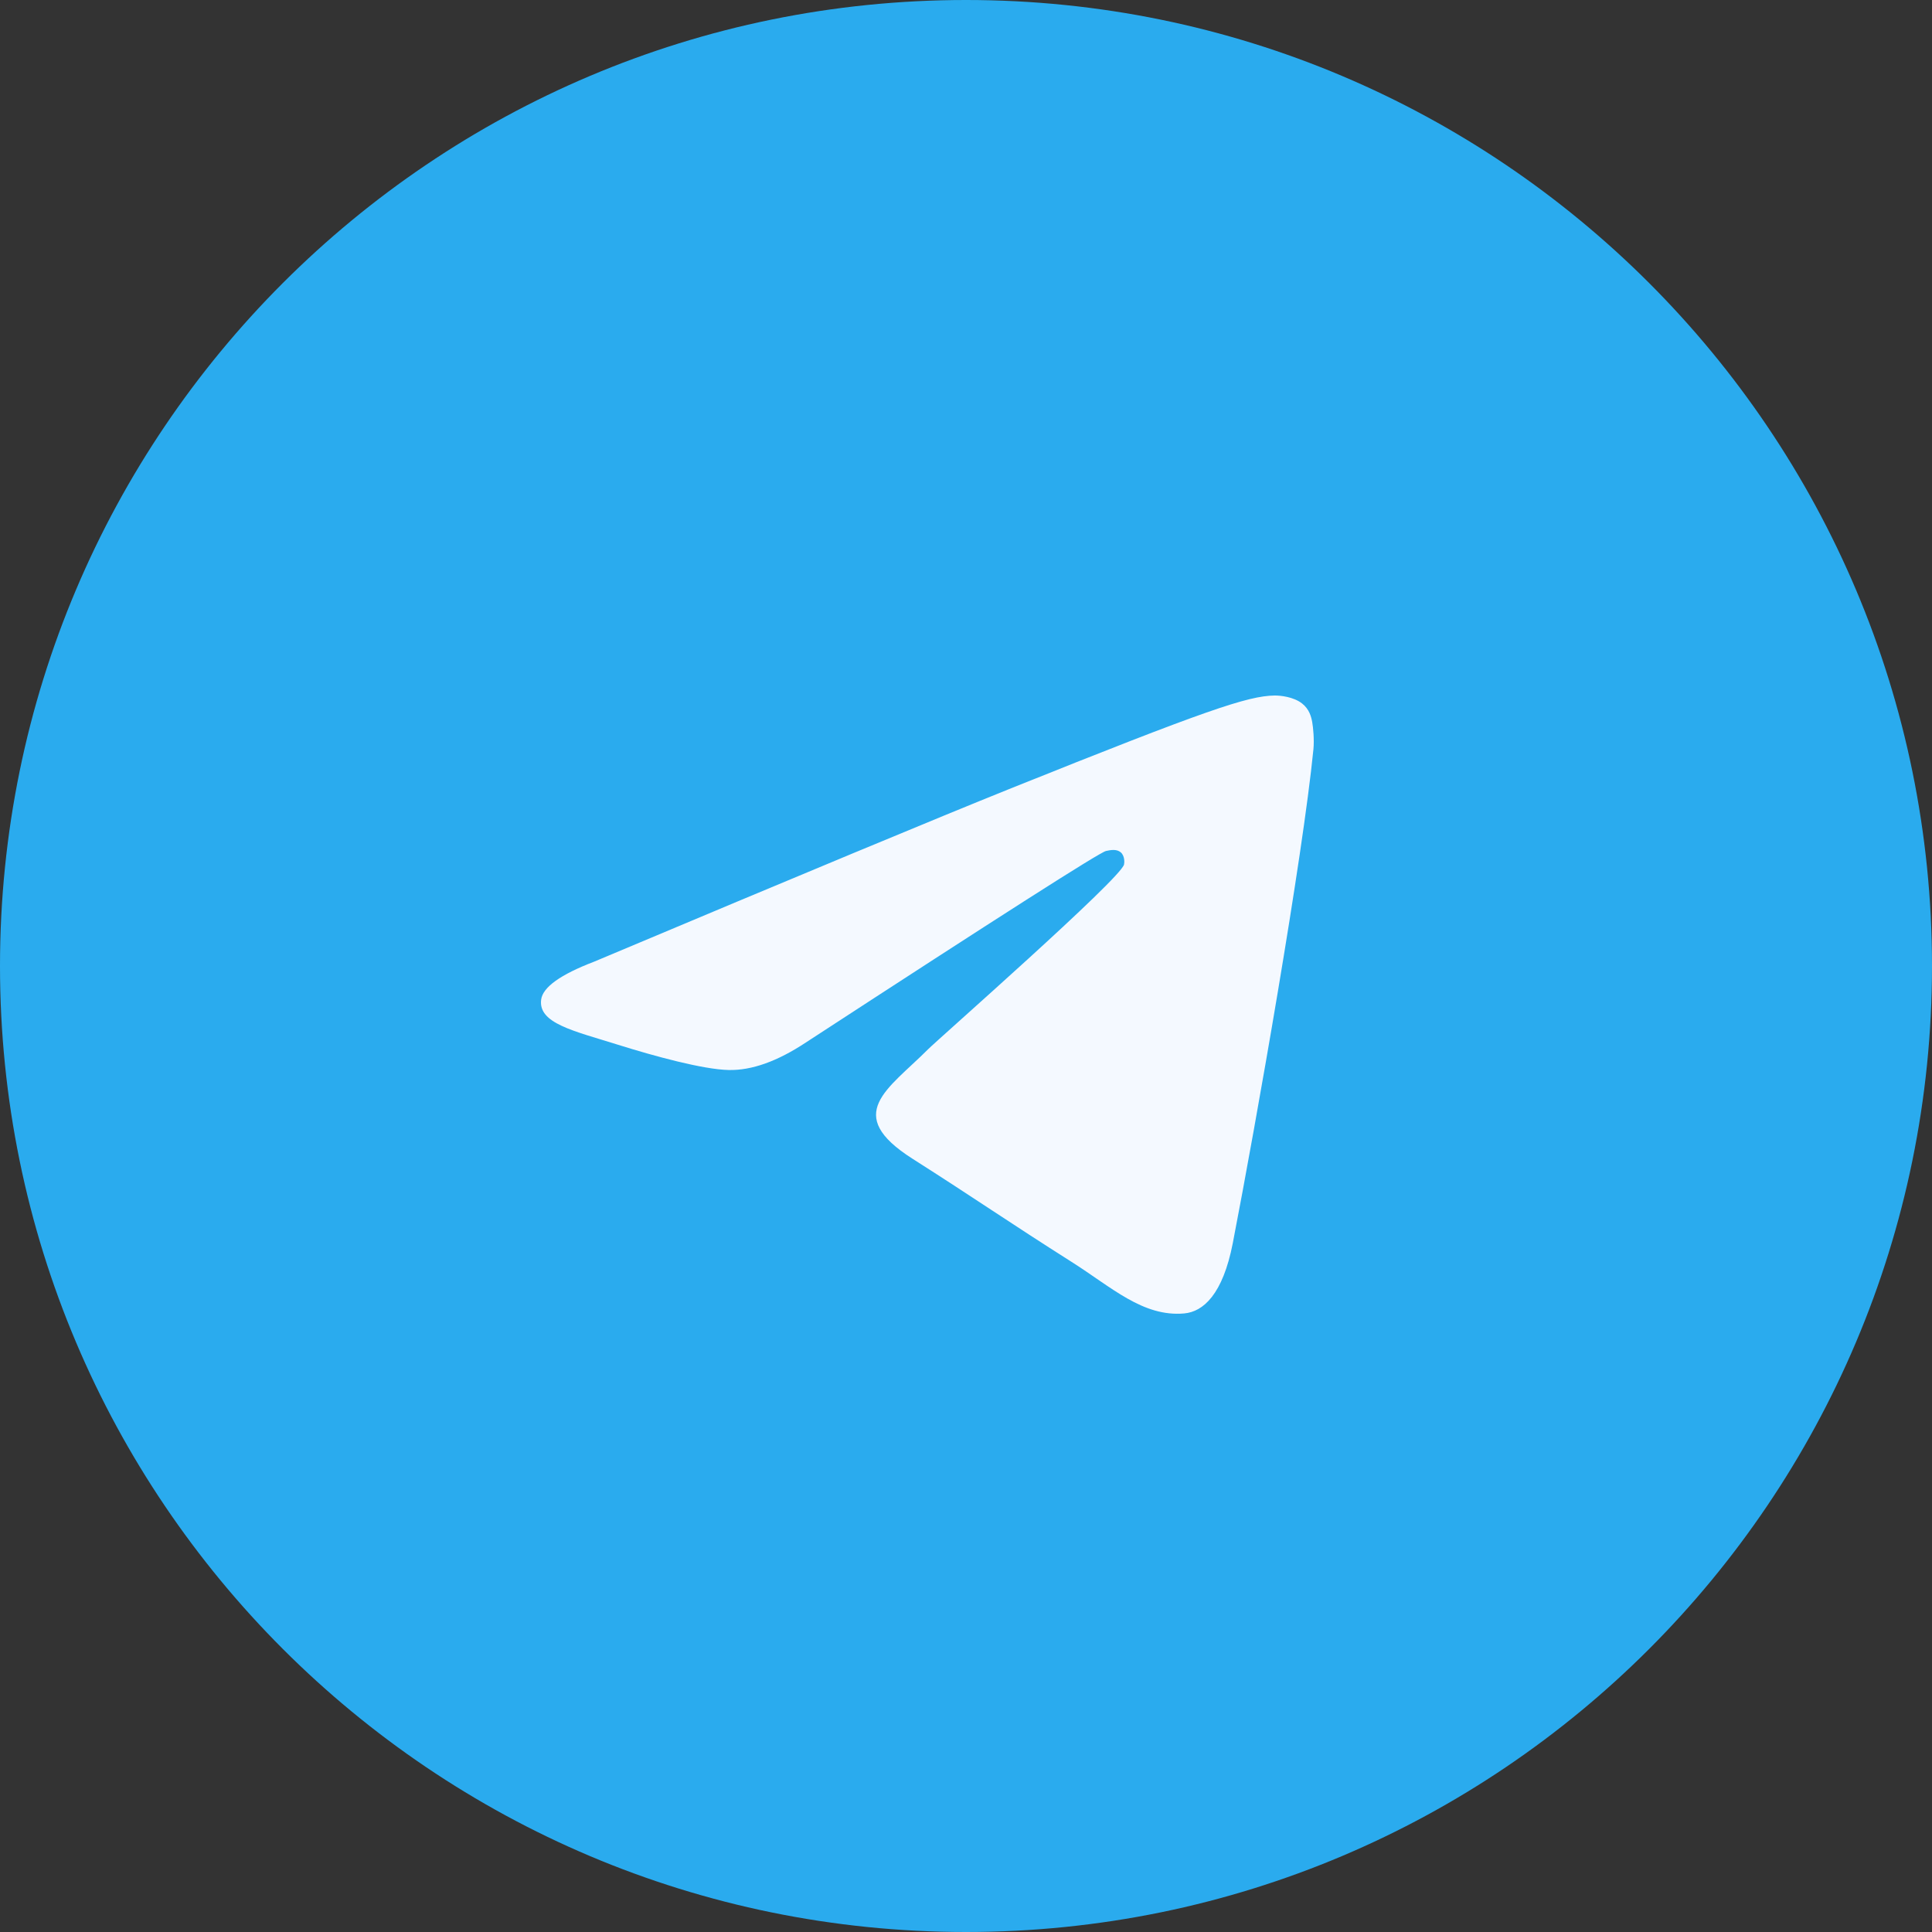
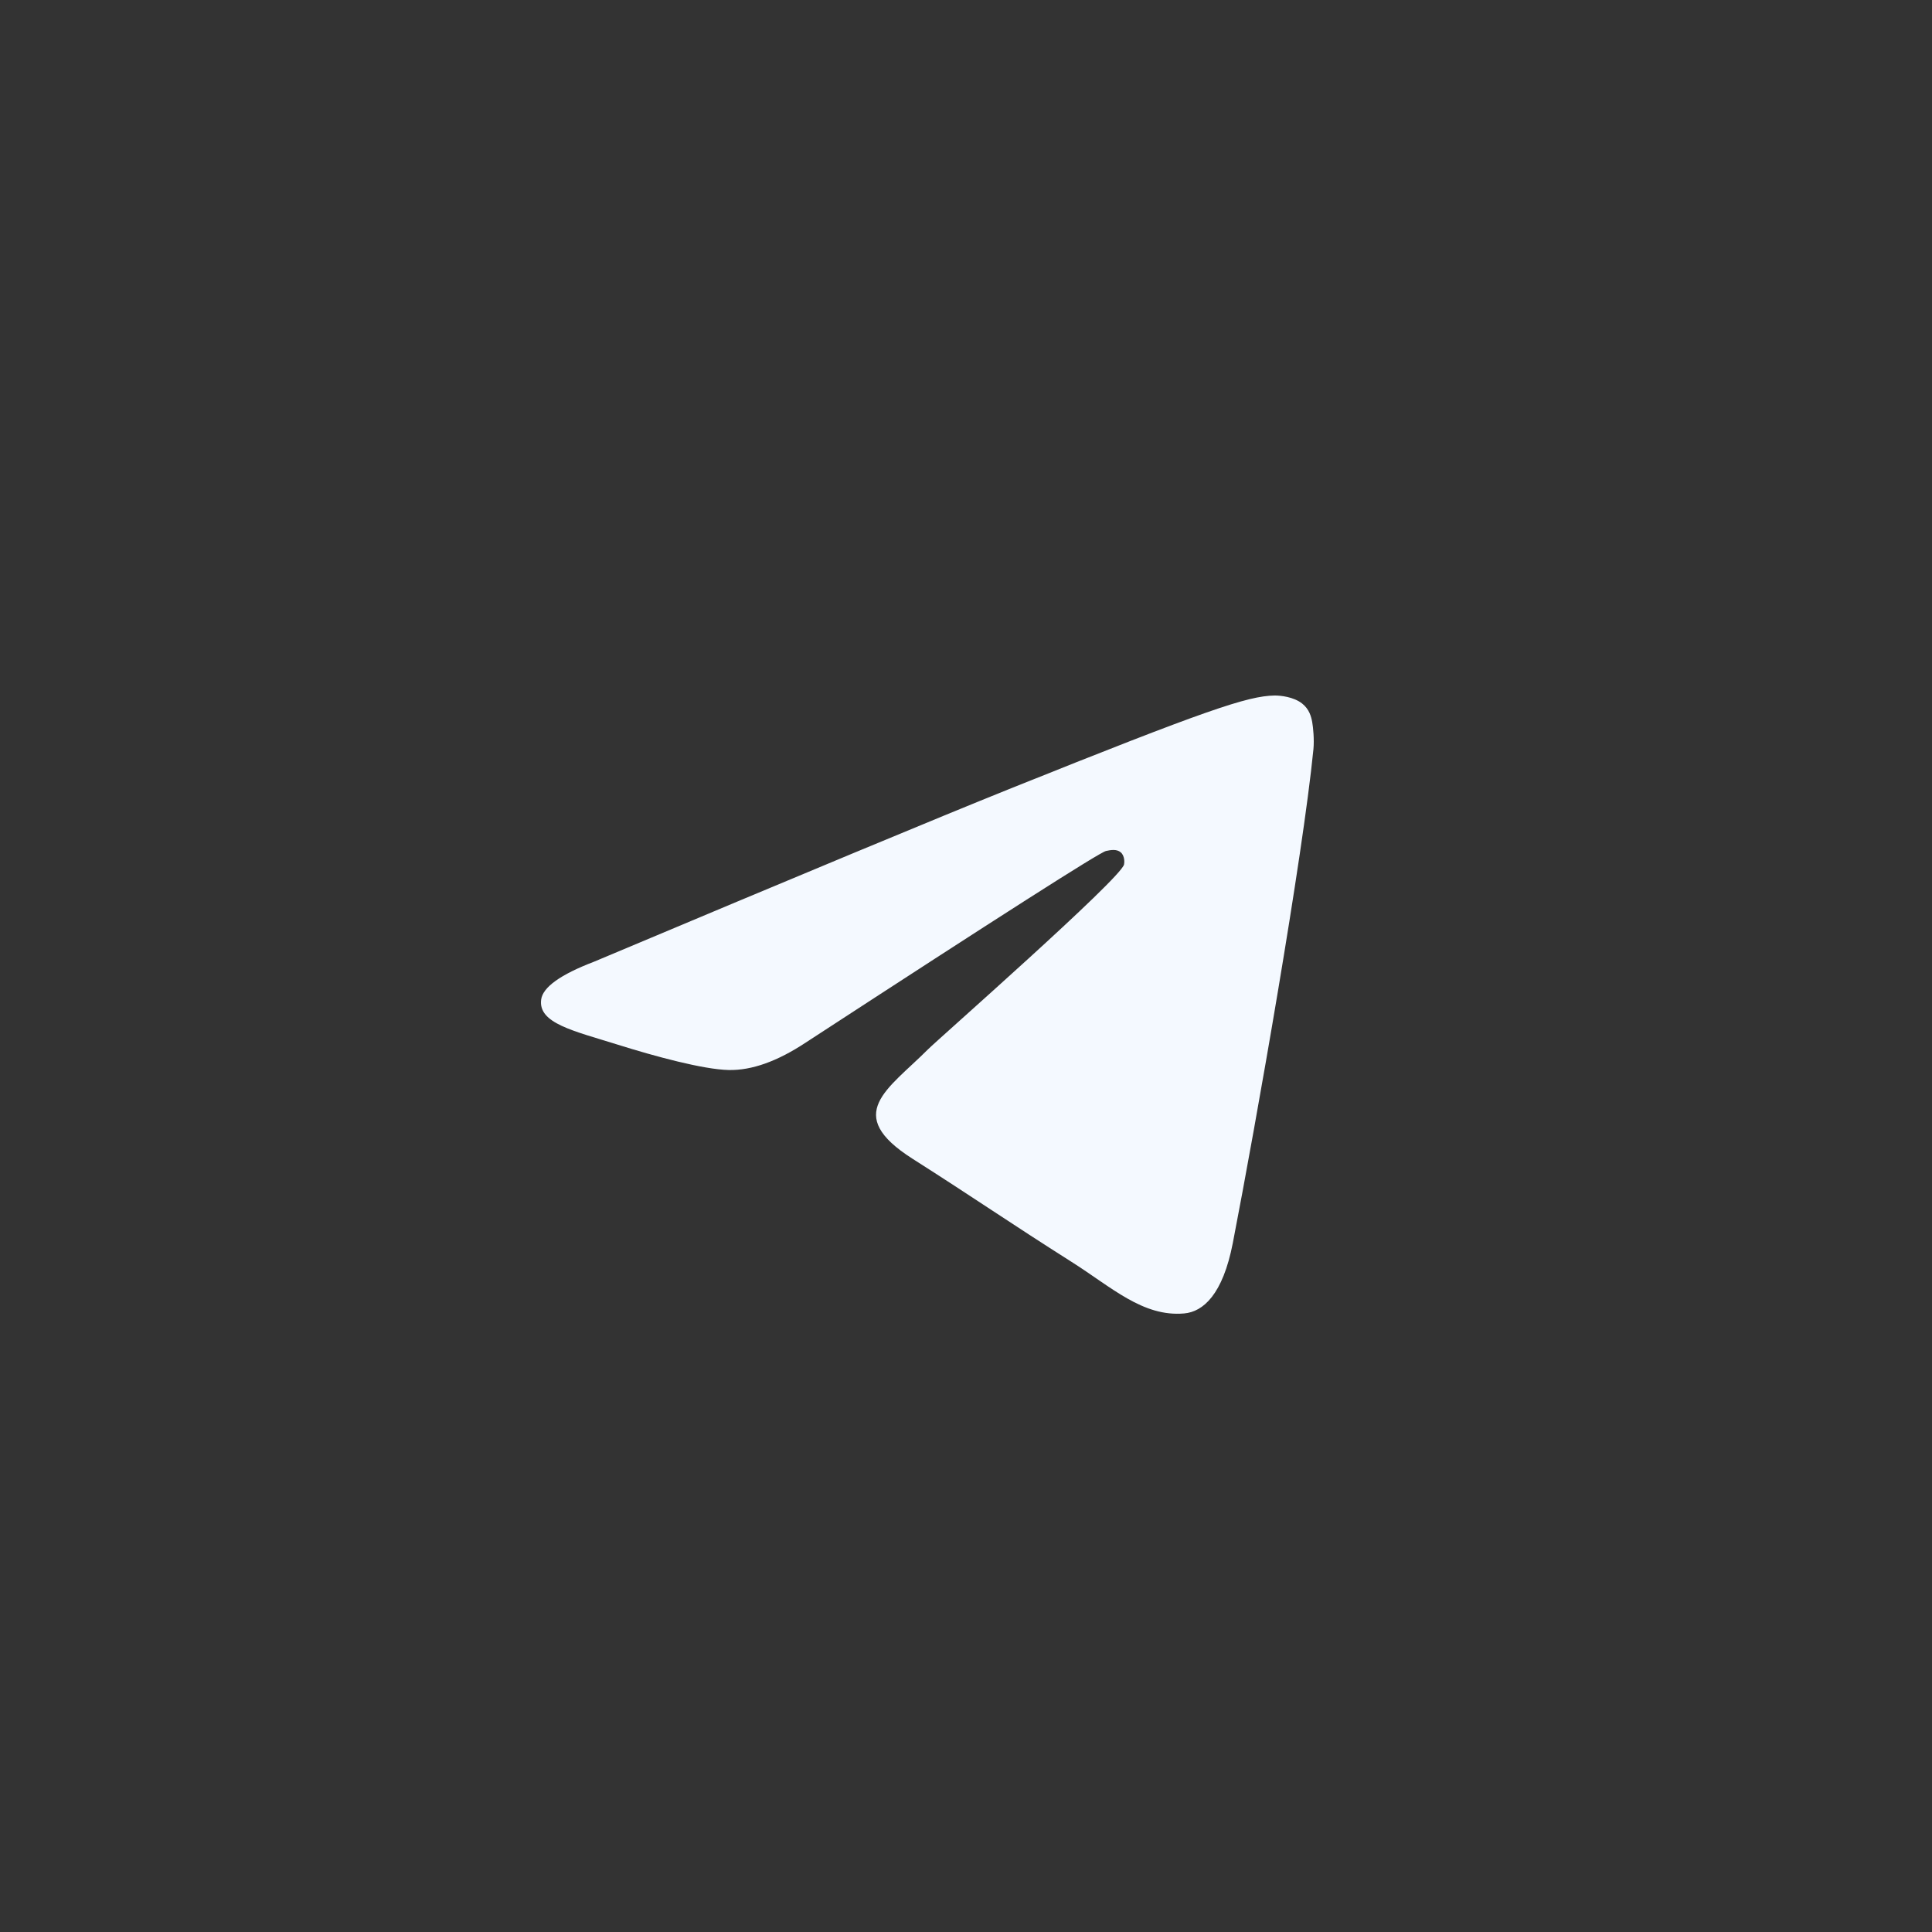
<svg xmlns="http://www.w3.org/2000/svg" width="30" height="30" viewBox="0 0 30 30" fill="none">
  <rect x="0" y="0" width="30" height="30" fill="#333333" stroke="none" />
-   <path d="M15 30C23.284 30 30 23.284 30 15C30 6.716 23.284 0 15 0C6.716 0 0 6.716 0 15C0 23.284 6.716 30 15 30Z" fill="url(#paint0_linear_1719_5012)" />
  <path fill-rule="evenodd" clip-rule="evenodd" d="M9.225 14.933C12.446 13.578 14.594 12.685 15.669 12.253C18.738 11.021 19.375 10.807 19.791 10.8C19.882 10.799 20.087 10.82 20.219 10.924C20.331 11.012 20.361 11.13 20.376 11.213C20.391 11.296 20.409 11.485 20.395 11.633C20.228 13.319 19.509 17.413 19.143 19.302C18.988 20.101 18.683 20.369 18.388 20.395C17.746 20.452 17.259 19.986 16.637 19.593C15.665 18.977 15.115 18.594 14.171 17.994C13.08 17.3 13.788 16.918 14.409 16.295C14.572 16.132 17.399 13.649 17.454 13.424C17.461 13.396 17.467 13.291 17.403 13.235C17.338 13.18 17.243 13.199 17.174 13.214C17.076 13.235 15.523 14.227 12.513 16.188C12.072 16.48 11.672 16.623 11.315 16.615C10.92 16.607 10.161 16.4 9.597 16.223C8.905 16.006 8.355 15.891 8.403 15.522C8.428 15.33 8.702 15.133 9.225 14.933Z" fill="#F4F9FF" />
  <defs>
    <linearGradient id="paint0_linear_1719_5012" x1="1500" y1="0" x2="1500" y2="2977.75" gradientUnits="userSpaceOnUse">
      <stop stop-color="#2AABEE" />
      <stop offset="1" stop-color="#229ED9" />
    </linearGradient>
  </defs>
</svg>